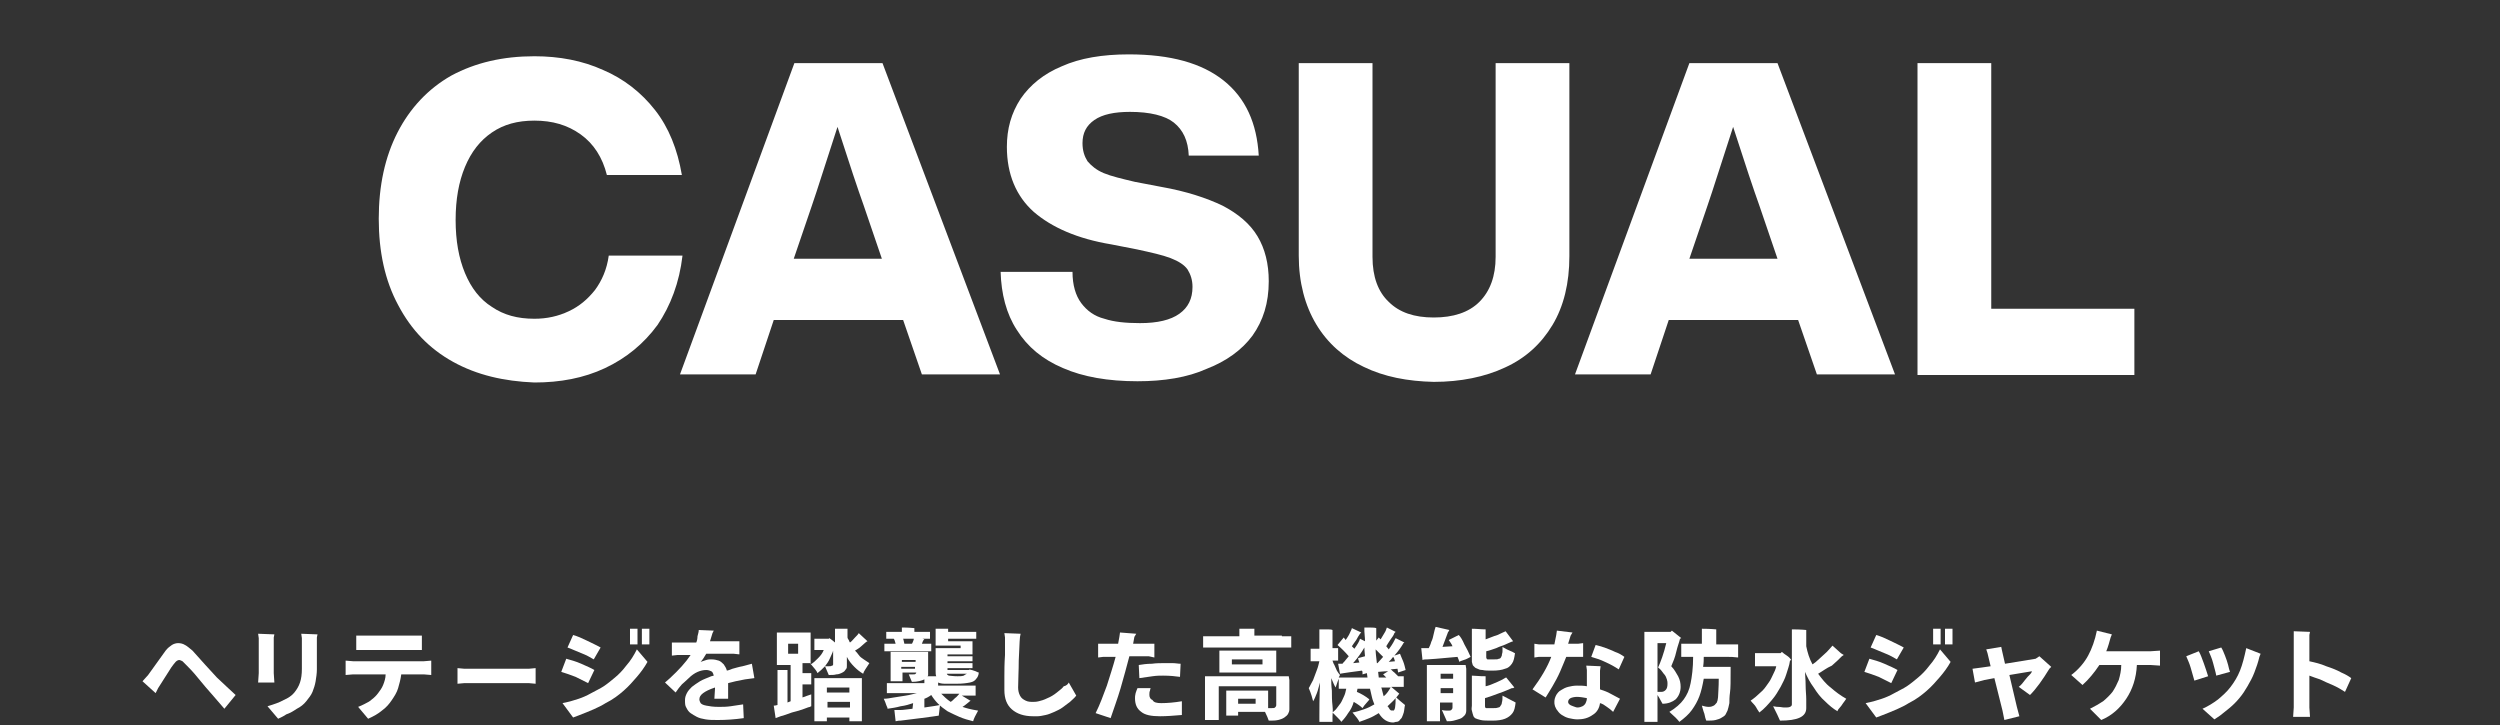
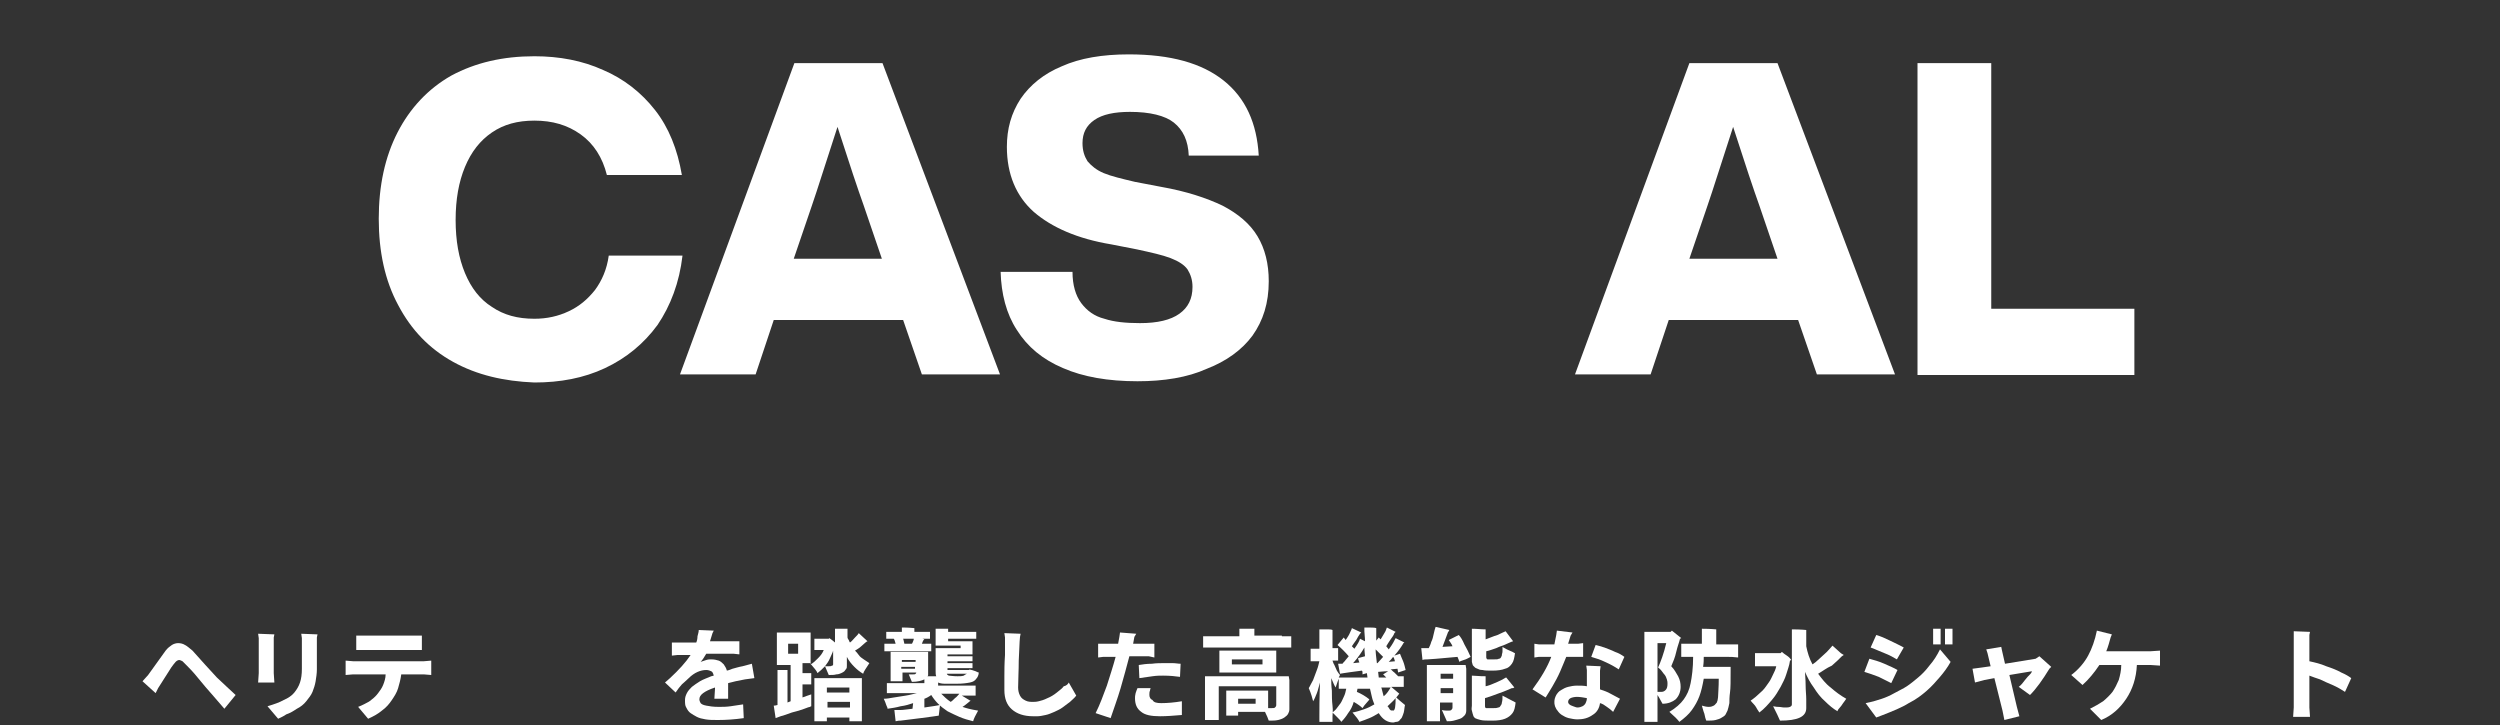
<svg xmlns="http://www.w3.org/2000/svg" version="1.1" id="レイヤー_1" x="0px" y="0px" viewBox="0 0 400 116" style="enable-background:new 0 0 400 116;" xml:space="preserve">
  <rect x="0" y="0" width="400" height="116" fill="#333333" stroke="none" />
  <style type="text/css">
	.st0{fill:#FFFFFF;}
	.st1{fill:none;}
</style>
  <g>
    <g>
      <g>
        <g>
          <path class="st0" d="M72.5,57.9c-3.8-2.1-6.7-5.1-8.8-9.1c-2.1-3.9-3.1-8.5-3.1-13.8c0-5.3,1-9.9,3-13.8c2-3.9,4.9-7,8.6-9.1      C76.1,10,80.5,9,85.5,9c4,0,7.7,0.7,11,2.2c3.3,1.4,6.1,3.6,8.3,6.4c2.2,2.8,3.6,6.3,4.3,10.4h-12c-0.7-2.8-2.1-5-4.2-6.5      c-2.1-1.5-4.5-2.2-7.4-2.2c-2.7,0-4.9,0.6-6.8,1.9c-1.9,1.3-3.3,3.1-4.3,5.5c-1,2.4-1.5,5.2-1.5,8.5c0,3.3,0.5,6.1,1.5,8.5      c1,2.4,2.4,4.2,4.3,5.4c1.9,1.3,4.1,1.9,6.8,1.9c2,0,3.8-0.4,5.5-1.2c1.7-0.8,3-1.9,4.2-3.4c1.1-1.5,1.9-3.3,2.2-5.5h11.8      c-0.5,4.3-1.9,8-4,11.1c-2.2,3-5,5.3-8.4,6.9c-3.4,1.6-7.2,2.3-11.3,2.3C80.6,61,76.3,60,72.5,57.9z" />
          <path class="st0" d="M144.5,51.2h-20.7l-2.9,8.7h-12.1l18.3-49.8h14.1l18.8,49.8h-12.5L144.5,51.2z M141.1,41.4l-2.9-8.5      c-0.9-2.5-2.3-6.7-4.2-12.6c-1.9,5.8-3.2,10-4.1,12.6l-2.9,8.5H141.1z" />
          <path class="st0" d="M170.1,58.9c-3.3-1.4-5.7-3.4-7.4-6.1c-1.7-2.6-2.5-5.8-2.6-9.3h11.5c0,2.1,0.5,3.8,1.4,5      c0.9,1.2,2.1,2.1,3.7,2.5c1.5,0.5,3.4,0.7,5.7,0.7c2.8,0,4.9-0.5,6.3-1.5c1.4-1,2.1-2.4,2.1-4.3c0-1.1-0.3-2-0.8-2.8      c-0.5-0.7-1.4-1.3-2.7-1.8c-1.3-0.5-3.1-0.9-5.4-1.4l-4.1-0.8c-5.4-0.9-9.5-2.7-12.4-5.2c-2.8-2.5-4.3-6-4.3-10.4      c0-2.9,0.7-5.4,2.2-7.7c1.5-2.2,3.7-4,6.6-5.2c2.9-1.3,6.5-1.9,10.7-1.9c6.7,0,11.7,1.4,15.2,4.2c3.5,2.8,5.3,6.8,5.6,12h-11.2      c-0.1-2.4-0.9-4.1-2.4-5.3c-1.4-1.1-3.8-1.7-7-1.7c-2.5,0-4.4,0.4-5.7,1.3c-1.3,0.9-1.9,2.1-1.9,3.7c0,1.2,0.3,2.1,0.8,2.9      c0.6,0.7,1.4,1.4,2.6,1.9c1.2,0.5,2.9,0.9,5,1.4l4.2,0.8c4,0.7,7.3,1.8,9.8,3c2.5,1.3,4.4,2.9,5.6,4.9c1.2,2,1.8,4.4,1.8,7.2      c0,3.5-0.9,6.3-2.6,8.7c-1.7,2.3-4.2,4.1-7.3,5.3C190,60.4,186.2,61,182,61C177.3,61,173.3,60.3,170.1,58.9z" />
-           <path class="st0" d="M218.2,58.7c-3.2-1.5-5.8-3.8-7.6-6.8c-1.8-3-2.8-6.7-2.8-11V10.1h11.8v31c0,3.2,0.9,5.6,2.6,7.2      c1.7,1.7,4.1,2.5,7.2,2.5c3.1,0,5.6-0.8,7.3-2.5c1.7-1.7,2.6-4.1,2.6-7.2v-31h11.8V41c0,4.3-0.9,8-2.7,11      c-1.8,3-4.3,5.3-7.6,6.8c-3.2,1.5-7.1,2.3-11.4,2.3C225.2,61,221.5,60.3,218.2,58.7z" />
          <path class="st0" d="M287.7,51.2H267l-2.9,8.7H252l18.3-49.8h14.1l18.8,49.8h-12.5L287.7,51.2z M284.4,41.4l-2.9-8.5      c-0.9-2.5-2.3-6.7-4.2-12.6c-1.9,5.8-3.2,10-4.1,12.6l-2.9,8.5H284.4z" />
          <path class="st0" d="M341.5,49.4v10.6h-34.7V10.1h11.8v39.3H341.5z" />
        </g>
        <g>
          <g>
            <path class="st0" d="M37.7,111.2l-1.8,2.2c-0.5-0.6-1.2-1.4-1.9-2.2c-0.7-0.8-1.5-1.7-2.3-2.7c-0.8-1-1.4-1.6-1.8-2       c-0.3-0.3-0.5-0.5-0.7-0.7c-0.2-0.1-0.4-0.2-0.5-0.2c-0.2,0-0.4,0.1-0.6,0.3c-0.2,0.2-0.4,0.5-0.7,0.9l-2.1,3.3l-0.4,0.8       l-2.1-1.9l0.9-1l2.8-3.9c0.3-0.4,0.7-0.7,1-0.9c0.3-0.2,0.7-0.3,1-0.3c0.4,0,0.8,0.1,1.1,0.3c0.4,0.2,0.7,0.5,1.2,0.9       c1.5,1.7,2.8,3.1,3.9,4.3C35.9,109.5,36.8,110.4,37.7,111.2z" />
            <path class="st0" d="M41.4,102.1l-0.1-0.7l2.6,0.1l-0.1,0.5l0,5.7l0.1,1.5h-2.6l0.1-1.5V102.1z M44.5,115l-1.7-2       c1-0.3,1.9-0.6,2.6-1c0.7-0.3,1.3-0.7,1.7-1.2c0.4-0.5,0.7-1,0.9-1.6s0.3-1.3,0.3-2.2v-4.9l-0.1-0.7l2.6,0.1l-0.1,0.5v5.1       c0,0.6-0.1,1.3-0.2,1.9c-0.1,0.6-0.3,1.2-0.5,1.7c-0.2,0.5-0.6,1-1,1.5c-0.4,0.5-0.9,0.9-1.5,1.2c-0.6,0.4-1.1,0.7-1.7,0.9       C45.4,114.6,44.9,114.8,44.5,115z" />
            <path class="st0" d="M67.8,105.8l1.2-0.1v2.3l-1.2-0.1h-3.6c-0.1,0.8-0.3,1.5-0.5,2.2c-0.2,0.7-0.6,1.3-1,1.9s-0.9,1.2-1.6,1.7       c-0.6,0.5-1.3,0.9-2.2,1.3l-1.6-1.9c0.3-0.1,0.7-0.3,1.1-0.5s0.8-0.4,1.1-0.7c0.4-0.3,0.7-0.6,1-1s0.6-0.8,0.8-1.3       s0.4-1.1,0.4-1.7h-5.2l-1.2,0.1v-2.3l1.2,0.1H67.8z M66.6,104h-8.7l-0.9,0v-2.3l0.9,0h8.7l0.9,0v2.3L66.6,104z" />
-             <path class="st0" d="M73.2,106.9l1.1,0.1h10.3l1.1-0.1v2.5l-1.1-0.1H74.3l-1.1,0.1V106.9z" />
-             <path class="st0" d="M94.1,109.3c-0.6-0.3-1.2-0.6-2-1c-0.8-0.3-1.6-0.6-2.3-0.8l0.8-2.1c0.7,0.2,1.5,0.4,2.4,0.8       s1.6,0.7,2.1,1L94.1,109.3z M101.9,103.9l1.7,2c-0.5,0.9-1.1,1.7-1.7,2.4s-1.3,1.5-2.1,2.2c-0.8,0.7-1.7,1.4-2.9,2       c-1.1,0.7-2.6,1.3-4.4,2l-0.8,0.3l-1.7-2.3l0.9-0.2c0.5-0.1,1-0.3,1.7-0.5c0.6-0.2,1.3-0.5,2-0.9s1.4-0.7,2-1.1       s1.2-0.9,1.8-1.4c0.6-0.5,1.2-1.1,1.8-1.9C100.9,105.7,101.4,104.9,101.9,103.9z M95,105.5c-0.5-0.3-1.2-0.7-2-1       s-1.6-0.7-2.2-0.9l0.9-2c0.7,0.2,1.4,0.5,2.2,0.9s1.5,0.7,2.2,1.1L95,105.5z M100.8,100.6h1.2v2.5h-1.2V100.6z M102.7,100.6       h1.2v2.5h-1.2V100.6z" />
            <path class="st0" d="M120.7,108.5l-1.5,0.2c-1.1,0.2-2,0.4-2.7,0.6c0,0.4,0,0.7,0,1l0,1.5h-2.2l0.1-1.6v-0.2       c-0.9,0.3-1.5,0.6-1.9,0.9c-0.4,0.3-0.6,0.6-0.6,1c0,0.2,0.1,0.4,0.2,0.6c0.2,0.2,0.4,0.3,0.9,0.4s1.1,0.2,2,0.2       c0.6,0,1.2,0,1.9-0.1c0.7-0.1,1.4-0.2,2-0.3l0.1,2.2c-1.4,0.2-2.8,0.3-4.1,0.3c-0.8,0-1.4,0-2-0.1s-1-0.2-1.4-0.4       c-0.4-0.2-0.7-0.4-1-0.6c-0.3-0.2-0.5-0.5-0.7-0.9c-0.2-0.3-0.2-0.7-0.2-1.2c0-0.4,0.1-0.7,0.3-1.1s0.5-0.7,0.8-1       c0.4-0.3,0.8-0.6,1.3-0.9s1.1-0.5,1.8-0.8l0.4-0.1c-0.1-0.4-0.2-0.6-0.4-0.7c-0.2-0.1-0.5-0.2-0.8-0.2c-0.9,0-1.9,0.4-2.8,1.3       c-0.5,0.5-0.9,0.8-1.1,1c-0.2,0.2-0.3,0.4-0.5,0.6l-0.5,0.7l-1.7-1.6l0.8-0.7c1.4-1.3,2.5-2.5,3.3-3.7h-2.1l-0.9,0.1v-2.1       l0.9,0h3c0.1-0.2,0.2-0.6,0.2-1c0.1-0.4,0.2-0.7,0.2-1l2.4,0.1l-0.2,0.4l-0.4,1.3h3.8l0.9,0v2.1l-0.9-0.1H113       c-0.3,0.5-0.6,1-0.9,1.3c0.3-0.1,0.6-0.2,0.9-0.3c0.3-0.1,0.6-0.1,0.8-0.1c0.5,0,0.9,0.1,1.2,0.2c0.3,0.1,0.6,0.4,0.8,0.6       c0.2,0.3,0.4,0.6,0.5,1c0.1,0,0.4-0.1,0.9-0.3c0.4-0.1,1-0.3,1.6-0.4l1.5-0.4L120.7,108.5z" />
            <path class="st0" d="M128.1,111.7c0.8-0.3,1.4-0.5,1.7-0.6l0,1.9c0,0-0.1,0-0.2,0.1c-0.1,0-0.4,0.1-0.9,0.3s-1.2,0.4-2,0.6       c-0.8,0.3-1.4,0.5-1.8,0.6l-0.8,0.3l-0.3-2c0.1,0,0.3,0,0.6-0.1v-5.1c0-0.2,0-0.3,0-0.5c0.2,0,0.5,0,0.8,0c0.4,0,0.6,0,0.8,0       c0,0.2,0,0.3,0,0.5v4.7l0.5-0.2v-5.8h-2.2c0-0.1,0-0.3,0-0.6v-4c0-0.3,0-0.5,0-0.6h5.4l0,0.6v4l0,0.5c0.4-0.2,0.8-0.6,1.2-1       c0.4-0.4,0.7-0.8,0.9-1.3h-1l-0.5,0v-1.8l0.5,0h1.8l0.1-0.1c0.4,0.3,0.7,0.5,0.9,0.7V101c0-0.2,0-0.3,0-0.4c0.2,0,0.6,0,1,0       s0.8,0,1,0l0,0.4v1c0,0.1,0.1,0.3,0.2,0.4c0.1,0.2,0.1,0.3,0.2,0.4c0.3-0.2,0.5-0.5,0.8-0.8c0.3-0.3,0.5-0.5,0.6-0.7l1.4,1.3       l-0.2,0.1c-0.2,0.2-0.5,0.4-0.8,0.7c-0.3,0.3-0.7,0.5-1,0.7c0.2,0.2,0.4,0.4,0.6,0.7c0.2,0.3,0.5,0.5,0.8,0.7       c0.3,0.2,0.6,0.4,0.9,0.6c-0.5,0.8-0.9,1.3-1,1.7c-0.5-0.3-0.9-0.6-1.4-1.1c-0.5-0.5-0.9-1-1.2-1.6v0.1l0,1.3       c0,0.2,0,0.4-0.1,0.5s-0.2,0.3-0.3,0.4c-0.1,0.1-0.3,0.2-0.5,0.3s-0.5,0.2-0.8,0.2c-0.3,0.1-0.7,0.1-1.2,0.1l-0.6-1.4       c-0.4,0.4-0.8,0.8-1.2,1.1c-0.1-0.3-0.5-0.8-1.2-1.6l0,0h-1.2v1.6h0.9l0.5,0v1.8l-0.5,0h-0.9V111.7z M126.1,103v1.6h1.6V103       H126.1z M137.9,108.5l0,0.7v5.5l0,0.7h-2v-0.6h-3.6v0.6h-2c0-0.1,0-0.3,0-0.7v-5.5c0-0.3,0-0.5,0-0.7H137.9z M133.3,106.2v-0.8       v-1.3c-0.1,0.4-0.3,0.7-0.5,1.2s-0.5,0.9-0.8,1.3l0.6,0c0.2,0,0.4,0,0.5-0.1C133.3,106.5,133.3,106.4,133.3,106.2z M135.9,110       h-3.6v0.8h3.6V110z M132.4,113.2h3.6v-0.9h-3.6V113.2z" />
            <path class="st0" d="M155.3,112.1c-0.4,0.3-0.8,0.7-1.3,1c0.3,0.1,0.6,0.2,1,0.3c0.4,0.1,0.9,0.2,1.5,0.3       c-0.4,0.7-0.7,1.3-0.8,1.7c-0.8-0.2-1.5-0.4-2.2-0.7s-1.3-0.6-1.9-0.9c-0.6-0.4-1.1-0.8-1.5-1.2s-0.8-0.9-1.1-1.4       c-0.4,0.3-0.8,0.5-1.1,0.6v1.4c1.3-0.2,2.1-0.3,2.5-0.4c-0.1,1-0.2,1.6-0.2,1.7c-0.5,0.1-1.5,0.2-2.9,0.4       c-1.5,0.2-2.5,0.3-3.2,0.4c-0.2,0-0.4,0-0.8,0.1l-0.2-1.8l1,0c0.4,0,1-0.1,1.9-0.2l0.1-0.9c-0.6,0.2-1.2,0.4-2,0.5       c-0.7,0.2-1.4,0.3-2.1,0.4c0,0,0,0,0-0.1s-0.1-0.2-0.2-0.5s-0.2-0.6-0.4-1c0.5,0,1-0.1,1.6-0.2c0.6-0.1,1.2-0.2,1.9-0.3       c0.7-0.1,1.3-0.3,1.8-0.4h-3.3c-0.7,0-1.2,0-1.5,0v-1.6c0.3,0,0.8,0,1.5,0h4.5v-0.6c-0.4,0.2-1.1,0.4-2,0.4l-0.5-1.2       c0.3,0,0.6,0,0.7,0c0.2,0,0.3,0,0.4-0.1s0.1-0.1,0.1-0.2h-2.2v0.8l0,0.6h-1.9c0-0.1,0-0.3,0-0.6v-3.5c0-0.2,0-0.3,0-0.6h6       c0,0.1,0,0.2,0,0.4v2l0,1.1c0,0.1,0,0.1,0,0.2c0,0.1,0,0.1-0.1,0.2l1.4,0c-0.1-0.2-0.1-0.5-0.1-0.8V104c0-0.1,0-0.2,0-0.3h4       v-0.4h-4c0-0.1,0-0.3,0-0.5v-1.8l0-0.4c0,0,0.3,0,0.7,0s0.7,0,0.9,0c0.2,0,0.4,0,0.4,0l0,0.4v0.1h3.8l0.7,0v1.1l-0.7,0h-3.8       v0.4h3.9c0,0.1,0,0.2,0,0.4v1.3l0,0.4h-4v0.3h3.3l0.7,0v0.8l-0.7,0h-3.3v0.3h3.3l0.7,0v0.8l-0.7,0h-3.3v0.3h3l0.5,0v-0.1       c0.1,0,0.2,0.1,0.4,0.1c0.2,0.1,0.4,0.1,0.6,0.2c0.2,0.1,0.4,0.2,0.5,0.2c0,0.4-0.2,0.8-0.4,1c-0.2,0.3-0.5,0.5-1,0.6       s-1.2,0.2-2.2,0.2c-0.7,0-1.3,0-1.8,0c-0.5,0-0.9-0.1-1.1-0.2v0.5h4.5c0.7,0,1.2,0,1.5,0v1.6c-0.3,0-0.8,0-1.5,0h-0.7l1.5,0.9       L155.3,112.1z M148.2,104.2h-5.8c-0.4,0-0.7,0-0.9,0V103c0.2,0,0.5,0,0.9,0h0.9c-0.1-0.4-0.2-0.7-0.3-0.8l0.1,0h-0.5l-0.8,0       v-1.1l0.8,0h1.7v-0.3l0-0.4c1.2,0,1.9,0.1,2,0.1c0,0.1,0,0.2,0,0.3v0.3h1.7l0.8,0v1.1l-0.8,0h-0.4l0.3,0.1l-0.2,0.2l-0.2,0.5       h0.6c0.4,0,0.7,0,0.9,0v1.2C148.9,104.2,148.6,104.2,148.2,104.2z M146.5,105.6h-2.2v0.3h2.2V105.6z M144.2,106.7v0.3h2.2v-0.1       v-0.2H144.2z M144.5,102.2c0.1,0.2,0.1,0.5,0.2,0.8h1.2c0.1-0.1,0.1-0.2,0.2-0.4c0.1-0.2,0.1-0.3,0.1-0.4H144.5z M150.6,111       c0.4,0.4,0.9,0.9,1.5,1.3c0.2-0.1,0.4-0.3,0.7-0.6c0.3-0.2,0.5-0.5,0.7-0.7H150.6z M154.7,107.8h-0.2h-3c0,0.1,0.1,0.2,0.3,0.3       c0.2,0,0.7,0.1,1.4,0.1c0.4,0,0.7,0,1-0.1C154.3,108,154.5,107.9,154.7,107.8z" />
            <path class="st0" d="M171,109.2l1.2,2.1c-0.3,0.4-0.7,0.7-1,1c-0.4,0.3-0.8,0.6-1.2,0.9s-0.9,0.5-1.3,0.7       c-0.5,0.2-0.9,0.4-1.4,0.5c-0.5,0.1-0.9,0.2-1.3,0.2c-0.4,0-0.6,0-0.7,0c-1.5,0-2.6-0.4-3.4-1.1c-0.8-0.7-1.2-1.7-1.2-3.1       c0-0.5,0-1.2,0-2.1c0-0.9,0-2.1,0.1-3.5c0-1.5,0-2.4,0-2.8l-0.1-0.7l2.6,0.1l-0.1,0.5c-0.1,0.9-0.1,2.2-0.2,3.8       c0,1.6-0.1,3.1-0.1,4.3c0,0.5,0.1,0.9,0.3,1.3c0.2,0.4,0.5,0.6,0.9,0.8s0.8,0.2,1.2,0.2c0.2,0,0.5,0,0.9-0.1       c0.4-0.1,0.8-0.2,1.4-0.5c0.5-0.2,1-0.5,1.5-0.9c0.5-0.4,0.9-0.7,1.1-1C170.7,109.7,170.9,109.4,171,109.2z" />
            <path class="st0" d="M183.8,105h-3.1c-0.4,1.6-0.9,3.3-1.4,5.1c-0.5,1.7-1.1,3.3-1.6,4.8l-2.4-0.8c0.7-1.4,1.2-2.8,1.8-4.4       c0.5-1.6,1-3.1,1.4-4.6h-2l-0.8,0.1v-2.2l0.8,0h2.4l0.2-1.1l0.1-0.7l2.6,0.2l-0.3,0.5l-0.2,1.1h2.6l0.8,0v2.2L183.8,105z        M185.8,112.5c1,0,2.1-0.1,3.3-0.3v2.2c-1.2,0.1-2.4,0.2-3.5,0.2c-1.4,0-2.4-0.2-3-0.7c-0.7-0.5-1-1.2-1-2.2       c0-0.2,0-0.4,0.1-0.8c0.1-0.3,0.2-0.6,0.3-0.8h2.1c0,0.1-0.1,0.2-0.1,0.4c-0.1,0.2-0.1,0.4-0.1,0.7c0,0.4,0.2,0.7,0.5,0.8       C184.6,112.4,185.1,112.5,185.8,112.5z M182.3,108.5l-0.1-2.1c0.6-0.1,1.3-0.2,2.1-0.2c0.7-0.1,1.4-0.1,2-0.1       c0.4,0,0.8,0,1.3,0c0.5,0,0.9,0.1,1.3,0.1l-0.1,2.1c-0.7-0.1-1.6-0.2-2.7-0.2c-0.5,0-1,0-1.7,0.1S182.9,108.4,182.3,108.5z" />
            <path class="st0" d="M205.1,101.8c0.7,0,1.2,0,1.5,0v1.8c-0.3,0-0.8,0-1.5,0H194c-0.7,0-1.3,0-1.5,0v-1.8c0.3,0,0.8,0,1.5,0       h4.3V101c0-0.2,0-0.3,0-0.4c0.2,0,0.6,0,1.2,0c0.5,0,0.9,0,1.2,0l0,0.3v0.8H205.1z M206.3,108.8v3.3l0,1.4       c0,0.3-0.1,0.5-0.2,0.7s-0.3,0.4-0.6,0.6c-0.3,0.2-0.6,0.3-1,0.4c-0.4,0.1-0.9,0.1-1.5,0.1c-0.1-0.3-0.3-0.8-0.6-1.4h-4.3v0.6       h-1.9l0-0.5v-3c0-0.2,0-0.4,0-0.5h6.7l0,0.4v2.4l0.5,0c0.3,0,0.5,0,0.6-0.1c0.1-0.1,0.2-0.2,0.2-0.4v-0.8v-2.2H195v4.7       c0,0.3,0,0.6,0,0.7h-2.2c0-0.1,0-0.4,0-0.7v-5.7l0-0.6h13.4L206.3,108.8z M195.1,107.6c0-0.1,0-0.3,0-0.5v-2.5       c0-0.1,0-0.3,0-0.5h9.1l0,0.5v2.5l0,0.5H195.1z M202,105.5h-4.9v0.8h4.9V105.5z M198.1,112.6h2.8v-0.8h-2.8V112.6z" />
            <path class="st0" d="M223.4,111.6c0.3,0.3,0.8,0.7,1.4,1.2c-0.1,0.4-0.1,0.8-0.2,1.2c-0.1,0.3-0.2,0.6-0.3,0.8       c-0.1,0.2-0.3,0.3-0.4,0.5c-0.1,0.1-0.3,0.2-0.5,0.2c-0.2,0-0.3,0.1-0.5,0.1c-0.9,0-1.7-0.5-2.3-1.5c-0.5,0.3-1,0.6-1.5,0.8       s-1,0.4-1.6,0.6c-0.1-0.3-0.5-0.8-1.1-1.5c0.6-0.1,1.2-0.3,1.8-0.5c0.6-0.2,1.2-0.5,1.7-0.8c-0.1-0.3-0.3-0.7-0.4-1.2       c-0.1-0.4-0.2-0.9-0.3-1.3h-2l-0.1,0.5c0.7,0.3,1.4,0.7,2,1.2c0,0,0,0,0,0c0,0-0.1,0.2-0.4,0.5c-0.3,0.3-0.5,0.6-0.7,0.9       c-0.3-0.3-0.7-0.6-1.4-1c-0.2,0.7-0.5,1.3-0.9,1.8c-0.3,0.5-0.7,1-1.1,1.4c-0.1-0.2-0.3-0.4-0.6-0.7s-0.6-0.6-0.8-0.8       c0.2-0.2,0.5-0.4,0.7-0.7c0.2-0.3,0.4-0.5,0.6-0.8c0.2-0.3,0.3-0.6,0.5-1s0.3-0.8,0.4-1.3c-0.6,0-1,0-1.2,0v-1.6       c-0.3,0.7-0.4,1.2-0.5,1.4c-0.2-0.3-0.4-0.8-0.7-1.5c0,0.5,0,1.2,0.1,2c0,0.8,0,1.6,0.1,2.4s0,1.4,0,1.7c0,0.3,0,0.6,0,0.9       h-2.1c0-0.4,0-0.7,0-0.9c0-1.1,0-2.9,0.1-5.4c-0.2,0.6-0.3,1.2-0.5,1.7c-0.2,0.5-0.4,1-0.6,1.3c-0.1-0.4-0.3-1.2-0.7-2.1       c0.2-0.3,0.4-0.8,0.7-1.3c0.2-0.5,0.4-1.1,0.6-1.6s0.3-1,0.4-1.4h-0.7l-0.7,0v-2l0.7,0h0.7v-2.6c0-0.2,0-0.4,0-0.5       c0.3,0,0.6,0,1.1,0c0.5,0,0.8,0,1,0.1l0,0.4v2.5h0.2l0.7,0v2l-0.7,0h-0.2c0.1,0.2,0.1,0.4,0.3,0.7c0.1,0.3,0.3,0.6,0.4,0.9       c0.2,0.3,0.3,0.5,0.5,0.7l-0.2,0.4c0.2,0,0.6,0,1.2,0h3.4l-0.1-0.7l-0.7,0.2c0-0.1,0-0.2,0-0.3c0-0.1,0-0.2-0.1-0.3       c-1.4,0.2-2.4,0.3-2.9,0.4l-0.6,0.1l-0.3-1.6c0.2,0,0.4,0,0.7,0c0.1-0.2,0.3-0.3,0.5-0.6c0.2-0.2,0.3-0.4,0.5-0.6       c-0.6-0.7-1.2-1.3-1.8-1.8l1-1.2l0.3,0.4c0.1-0.1,0.2-0.3,0.4-0.6c0.2-0.3,0.3-0.6,0.4-0.8c0.1-0.2,0.2-0.4,0.2-0.5l1.5,0.7       l-0.2,0.2c-0.2,0.3-0.4,0.6-0.6,1c-0.3,0.4-0.5,0.7-0.7,1l0.4,0.4c0.5-0.7,0.8-1.2,0.9-1.6l0.8,0.4c0-0.7-0.1-1.2-0.1-1.6       c0-0.2,0-0.4,0-0.6c1.1,0,1.7,0,1.9,0.1l0,0.5l0,1.5l0.4-0.5l0.3,0.3c0.2-0.3,0.4-0.7,0.6-1s0.3-0.6,0.4-0.9l1.4,0.7l-0.2,0.2       c-0.1,0.3-0.3,0.6-0.6,1c-0.3,0.4-0.5,0.8-0.7,1.1l0.4,0.5c0.6-0.8,0.9-1.4,1.1-1.8l1.4,0.7c-0.1,0.1-0.2,0.1-0.2,0.2       c-0.3,0.5-0.7,1.1-1.4,1.9l0.9-0.3c0.1,0.3,0.3,0.7,0.5,1.2c0.2,0.5,0.3,1,0.4,1.4l-1.2,0.4l-0.1-0.6l-1.1,0.1       c0.2,0.1,0.3,0.3,0.6,0.5c0.2,0.2,0.4,0.4,0.6,0.6c0.4,0,0.7,0,0.9,0v1.7c-0.2,0-0.6,0-1.2,0h-0.8l1.3,1.1       c-0.1,0-0.1,0.1-0.1,0.1L223.4,111.6z M218.4,105L218.4,105c0-0.3-0.1-0.8-0.1-1.4c-0.4,0.7-1,1.6-1.8,2.5l1-0.1       c-0.1-0.3-0.2-0.5-0.2-0.7L218.4,105z M221.3,105.1c-0.4-0.4-0.8-0.8-1.2-1.2c0,0.6,0.1,1.3,0.2,2.2l0.1,0h0       C220.8,105.7,221,105.4,221.3,105.1z M220.5,107.5l0.1,0.9h1.2c0,0-0.1-0.1-0.2-0.2s-0.2-0.2-0.3-0.3l0.8-0.5       C221.3,107.4,220.8,107.5,220.5,107.5L220.5,107.5z M221,110c0.1,0.2,0.1,0.4,0.2,0.7c0.1,0.3,0.1,0.5,0.2,0.7       c0.5-0.4,0.8-0.9,1.1-1.4H221z M222.9,113.7c0.3,0,0.4-0.7,0.4-2c-0.4,0.5-0.9,0.9-1.3,1.3c0.1,0.1,0.2,0.2,0.3,0.4       s0.2,0.2,0.3,0.3C222.7,113.6,222.8,113.7,222.9,113.7z M223.2,105.8c-0.1-0.2-0.1-0.5-0.3-0.7c-0.2,0.3-0.5,0.6-0.7,0.8       L223.2,105.8z" />
            <path class="st0" d="M231.8,102.4l1.6-0.8c0.3,0.3,0.6,0.8,0.9,1.5c0.4,0.7,0.7,1.3,1,2c-0.4,0.2-0.7,0.4-1.1,0.5       c-0.3,0.1-0.6,0.2-0.7,0.3c-0.1-0.3-0.2-0.6-0.3-0.8c-1.4,0.1-3,0.3-4.8,0.4c-0.3,0-0.6,0-0.8,0.1l-0.2-1.9h1h0.2       c0.1-0.2,0.3-0.6,0.4-1c0.2-0.4,0.3-0.8,0.4-1.3s0.2-0.8,0.3-1.1l2.2,0.5c-0.1,0.1-0.1,0.3-0.2,0.3c-0.3,0.8-0.6,1.6-0.9,2.4       l1.6-0.1C232.3,103.1,232,102.7,231.8,102.4z M234.6,107v5.3l0,1.4c0,0.3-0.1,0.6-0.3,0.8c-0.2,0.2-0.4,0.4-0.7,0.5       c-0.3,0.1-0.6,0.2-1,0.3c-0.4,0.1-0.7,0.1-1.1,0.1l-0.8-1.8c0.4,0.1,0.7,0.1,1,0.1c0.2,0,0.4,0,0.5-0.1       c0.1-0.1,0.2-0.2,0.2-0.4v-0.8h-2v2.2c0,0.4,0,0.7,0,0.8h-2.1c0-0.2,0-0.4,0-0.8V107c0-0.2,0-0.4,0-0.6h6.2L234.6,107z        M232.5,107.8h-2v0.8h2V107.8z M230.5,110.1v0.8h2v-0.8H230.5z M235.5,105.1v-4.1c0-0.1,0-0.3,0-0.4c0.8,0,1.5,0.1,2.2,0.1       c0,0.1,0,0.2,0,0.3v1.3c0.6-0.2,1.2-0.5,1.9-0.7c0.6-0.3,1.1-0.5,1.3-0.6l1.2,1.6l-0.3,0.1c-0.2,0.1-0.5,0.2-0.9,0.4       s-0.9,0.3-1.5,0.6c-0.6,0.2-1.1,0.4-1.6,0.5v1c0,0.1,0.1,0.3,0.2,0.3c0.2,0,0.5,0,1.1,0c0.3,0,0.6,0,0.7-0.1       c0.2,0,0.3-0.1,0.4-0.3c0-0.1,0.1-0.1,0.1-0.3s0.1-0.3,0.1-0.6c0-0.2,0-0.5,0-0.7c0.1,0.1,0.4,0.2,0.7,0.4       c0.4,0.2,0.7,0.3,0.9,0.4c0.2,0.1,0.3,0.2,0.4,0.2c-0.1,0.7-0.2,1.3-0.5,1.7c-0.3,0.4-0.6,0.7-1.1,0.8c-0.5,0.2-1.2,0.3-2,0.3       c-0.7,0-1.2,0-1.6-0.1c-0.4,0-0.6-0.1-0.8-0.2c-0.2-0.1-0.3-0.1-0.4-0.2c-0.1-0.1-0.2-0.2-0.3-0.3c-0.1-0.1-0.1-0.3-0.2-0.6       C235.5,105.9,235.5,105.6,235.5,105.1z M240.4,111.3c0.7,0.4,1.4,0.7,2.1,1.1c-0.1,0.8-0.2,1.3-0.5,1.7       c-0.3,0.4-0.7,0.7-1.2,0.9c-0.5,0.2-1.2,0.3-2,0.3c-0.9,0-1.5,0-1.9-0.1c-0.4-0.1-0.7-0.2-0.9-0.3c-0.1-0.1-0.3-0.3-0.3-0.5       c-0.1-0.2-0.1-0.4-0.2-0.7s0-0.5,0-0.8c0-0.2,0-1.7,0-4.4c0-0.1,0-0.3,0-0.4c1.2,0.1,2,0.1,2.2,0.1c0,0.1,0,0.2,0,0.3v1.3       c0.1,0,0.4-0.1,0.7-0.2c0.3-0.1,0.7-0.3,1.2-0.5c0.4-0.2,0.7-0.3,1-0.5c0.2-0.1,0.3-0.2,0.4-0.2l1.3,1.6c0,0-0.1,0-0.2,0.1       c-0.1,0-0.1,0-0.2,0c-0.5,0.2-1.1,0.5-2,0.8c-0.8,0.3-1.6,0.6-2.3,0.8v1.3c0,0.2,0.1,0.3,0.2,0.3c0.2,0,0.5,0,1.1,0       c0.3,0,0.6,0,0.8-0.1c0.2,0,0.3-0.1,0.4-0.3c0.1-0.1,0.2-0.3,0.2-0.5C240.4,112.1,240.4,111.7,240.4,111.3z" />
            <path class="st0" d="M252.8,105.1h-2.2c-0.3,0.7-0.6,1.5-1,2.4c-0.4,0.9-0.8,1.6-1.2,2.3c-0.4,0.7-0.8,1.3-1.1,1.8l-2.1-1.3       c1.4-1.9,2.4-3.6,3-5.2h-2l-0.7,0.1V103l0.7,0.1h2.5l0.3-1.5l0.1-0.7l2.5,0.3l-0.3,0.5l-0.4,1.3h1.6l0.8-0.1v2.2L252.8,105.1z        M256,107.3v3c0.6,0.2,1.2,0.4,1.7,0.7s1,0.5,1.5,0.8l-1.1,2.1c-0.3-0.3-0.7-0.6-1-0.8c-0.4-0.3-0.7-0.5-1.1-0.6       c-0.1,0.8-0.5,1.5-1.2,1.9c-0.7,0.5-1.5,0.7-2.4,0.7c-0.5,0-0.9-0.1-1.4-0.2c-0.4-0.1-0.8-0.3-1.1-0.5s-0.5-0.4-0.7-0.7       c-0.2-0.2-0.3-0.5-0.4-0.7c-0.1-0.3-0.1-0.5-0.1-0.7c0-0.4,0.1-0.7,0.3-1.1c0.2-0.3,0.4-0.6,0.8-0.8c0.3-0.2,0.7-0.4,1.1-0.5       c0.4-0.1,0.9-0.2,1.4-0.2c0.6,0,1.1,0,1.6,0.1l0-2.6l-0.1-0.7l2.3,0.1L256,107.3z M252.4,113.2c0.3,0,0.6-0.1,0.8-0.2       c0.2-0.1,0.4-0.3,0.5-0.5s0.2-0.5,0.2-0.8c-0.5-0.1-1.1-0.2-1.6-0.2c-0.4,0-0.8,0.1-1,0.2c-0.2,0.1-0.4,0.3-0.4,0.6       c0,0.2,0.1,0.3,0.2,0.4s0.3,0.2,0.6,0.3S252.2,113.2,252.4,113.2z M259.9,105.1l-0.9,2c-0.6-0.4-1.3-0.8-2.2-1.2       c-0.8-0.4-1.6-0.6-2.2-0.8l0.7-1.9c0.4,0.1,0.8,0.2,1.4,0.4c0.5,0.2,1.1,0.4,1.7,0.7C259,104.5,259.5,104.8,259.9,105.1z" />
            <path class="st0" d="M266,112.6c-0.2-0.3-0.4-0.8-0.8-1.4v3.1c0,0.5,0,0.9,0,1.2h-2.1c0-0.4,0-0.8,0-1.2v-12.6l0-0.6h4.2       l0.2-0.2c0.5,0.4,1,0.8,1.5,1.2l-0.2,0.1c-0.1,0.5-0.4,1.2-0.6,2.1s-0.5,1.6-0.8,2.3c0.5,0.5,0.8,1.1,1.1,1.6       c0.3,0.6,0.4,1.1,0.4,1.7c0,0.8-0.3,1.5-0.8,2C267.6,112.3,266.9,112.6,266,112.6z M266.6,102.9h-1.4v7.8l0.6,0       c0.3,0,0.5-0.1,0.7-0.3s0.3-0.5,0.3-1c0-0.2,0-0.4-0.1-0.7c-0.1-0.3-0.2-0.6-0.5-0.9c-0.2-0.3-0.5-0.7-0.9-1       C265.7,105.9,266.2,104.6,266.6,102.9z M276.4,105.1h-3.8c0,0.4,0,0.9-0.1,1.6h4.4l0,0.6c0,1.6,0,2.8-0.1,3.5s-0.1,1.3-0.1,1.7       c-0.1,0.5-0.2,0.9-0.3,1.2c-0.1,0.2-0.2,0.4-0.3,0.6c-0.1,0.2-0.4,0.4-0.6,0.5c-0.3,0.2-0.6,0.3-1,0.4       c-0.4,0.1-0.9,0.1-1.5,0.1c-0.1-0.2-0.2-0.6-0.3-1.1c-0.2-0.5-0.3-1-0.4-1.3c0.4,0.1,0.7,0.2,1.1,0.2s0.6-0.1,0.8-0.2       c0.2-0.1,0.3-0.3,0.5-0.5c0,0,0-0.1,0.1-0.3c0-0.1,0.1-0.4,0.1-0.8c0-0.4,0.1-1.3,0.1-2.7h-2.4c-0.2,1.1-0.4,2-0.7,2.8       s-0.7,1.5-1.2,2.2c-0.5,0.7-1.2,1.3-2,1.9c-0.3-0.4-0.8-0.9-1.6-1.6c1-0.6,1.8-1.3,2.3-2c0.5-0.7,0.9-1.5,1.1-2.6       c0.2-1,0.4-2.4,0.4-4.2h-0.8c-0.5,0-0.9,0-1.1,0v-2.1c0.2,0,0.6,0,1.1,0h2.2v-2l0-0.4c1.4,0,2.2,0.1,2.3,0.1l0,0.4v2h2.3       c0.6,0,0.9,0,1.2,0v2.1C277.3,105.1,277,105.1,276.4,105.1z" />
            <path class="st0" d="M286.6,105.6l-0.2,0.1c-0.1,0.8-0.4,1.5-0.6,2.2s-0.6,1.4-0.9,2c-0.4,0.7-0.8,1.4-1.4,2.1       c-0.6,0.7-1.2,1.4-2,2c-0.1-0.2-0.3-0.4-0.5-0.8s-0.6-0.7-0.9-1.1c0.2-0.1,0.4-0.3,0.8-0.6c0.3-0.3,0.7-0.6,1.1-1       c0.4-0.4,0.7-0.9,1-1.3c0.3-0.4,0.5-0.9,0.7-1.3c0.2-0.4,0.4-0.8,0.5-1.3h-2.7l-0.7,0v-2.1l0.7,0h3.4l0.2-0.2       c0.2,0.2,0.5,0.4,0.8,0.6C286.2,105.1,286.4,105.3,286.6,105.6z M290.9,107.8c0.6,0.8,1.2,1.6,2,2.2c0.8,0.7,1.6,1.3,2.5,1.8       c-0.1,0.2-0.3,0.4-0.5,0.7s-0.4,0.6-0.6,0.8c-0.2,0.2-0.3,0.4-0.3,0.5c-0.7-0.4-1.4-1-2-1.6c-0.7-0.6-1.3-1.4-1.8-2.2       c-0.6-0.8-1-1.6-1.4-2.5c0,0.5,0.1,1.2,0.1,2.1c0,0.9,0.1,1.6,0.1,2.3l0,1.4c0,1.4-1.4,2-4.2,2c-0.2-0.5-0.6-1.3-1.1-2.3       c0.2,0,0.4,0.1,0.8,0.1c0.4,0,0.7,0.1,1,0.1c0.4,0,0.7,0,0.9-0.1c0.2-0.1,0.3-0.2,0.3-0.4V112v-10.8c0-0.2,0-0.4,0-0.5       c1.5,0,2.3,0.1,2.3,0.1l0,0.5v2.1c0.2,1,0.5,2,1,2.9c0.3-0.2,0.7-0.5,1.1-0.9c0.4-0.4,0.8-0.7,1.2-1.1c0.4-0.4,0.7-0.8,0.9-1       c0.3,0.3,0.7,0.6,1,0.9c0.3,0.3,0.6,0.5,0.8,0.6c-0.1,0.1-0.2,0.1-0.3,0.2c-0.4,0.4-0.9,0.9-1.6,1.5       C292.2,106.9,291.6,107.4,290.9,107.8z" />
            <path class="st0" d="M302.6,109.3c-0.6-0.3-1.2-0.6-2-1c-0.8-0.3-1.6-0.6-2.3-0.8l0.8-2.1c0.7,0.2,1.5,0.4,2.4,0.8       s1.6,0.7,2.1,1L302.6,109.3z M310.4,103.9l1.7,2c-0.5,0.9-1.1,1.7-1.7,2.4s-1.3,1.5-2.1,2.2c-0.8,0.7-1.7,1.4-2.9,2       c-1.1,0.7-2.6,1.3-4.4,2l-0.8,0.3l-1.7-2.3l0.9-0.2c0.5-0.1,1-0.3,1.7-0.5c0.6-0.2,1.3-0.5,2-0.9s1.4-0.7,2-1.1       s1.2-0.9,1.8-1.4c0.6-0.5,1.2-1.1,1.8-1.9C309.4,105.7,309.9,104.9,310.4,103.9z M303.5,105.5c-0.5-0.3-1.2-0.7-2-1       s-1.6-0.7-2.2-0.9l0.9-2c0.7,0.2,1.4,0.5,2.2,0.9s1.5,0.7,2.2,1.1L303.5,105.5z M309.3,100.6h1.2v2.5h-1.2V100.6z M311.2,100.6       h1.2v2.5h-1.2V100.6z" />
            <path class="st0" d="M326.3,105l1.9,1.7l-0.3,0.3c-1.1,1.8-2.1,3.2-3.1,4.2l-1.8-1.3c0.4-0.3,0.7-0.7,1-1.1       c0.3-0.4,0.6-0.7,0.8-0.9c0.2-0.2,0.3-0.4,0.3-0.5l-3.6,0.6l1.2,5.1l0.4,1.5l-2.4,0.6l-0.3-1.5l-1.3-5.2l-1.6,0.3l-1.5,0.4       l-0.4-2.2l1.5-0.2l1.4-0.2l-0.5-2.1l-0.2-0.6l2.4-0.4l0.1,0.5l0.5,2.2l4.9-0.8L326.3,105z" />
            <path class="st0" d="M344.1,104.2l1.5-0.1v2.4l-1.5-0.1h-2.2c-0.1,2.1-0.7,3.9-1.7,5.4c-1,1.5-2.3,2.7-4,3.4l-1.8-1.8       c0.8-0.4,1.5-0.8,2.1-1.2c0.6-0.5,1.1-1,1.5-1.5c0.4-0.6,0.7-1.2,1-1.9c0.2-0.7,0.4-1.5,0.4-2.4h-3.5c-0.8,1.2-1.7,2.3-2.7,3.2       l-1.8-1.6c1.2-0.9,2.1-2,2.7-3.1c0.6-1.1,1.1-2.5,1.4-4l2.4,0.6l-0.2,0.5c-0.2,0.7-0.4,1.5-0.7,2.2H344.1z" />
-             <path class="st0" d="M351.1,108.9c-0.2-0.7-0.4-1.4-0.6-2.1c-0.2-0.7-0.5-1.3-0.7-1.8l2-0.8c0.3,0.5,0.5,1.1,0.8,1.9       c0.3,0.8,0.5,1.5,0.7,2.1L351.1,108.9z M352.4,113.4c0.9-0.4,1.7-0.9,2.5-1.5c0.7-0.6,1.4-1.2,2-2c0.6-0.8,1.1-1.6,1.5-2.6       c0.4-1,0.7-2.2,1-3.6l2.3,0.9l-0.2,0.5c-0.2,0.9-0.5,1.7-0.8,2.5c-0.3,0.8-0.7,1.5-1.1,2.2c-0.4,0.7-0.8,1.3-1.3,1.9       c-0.5,0.6-1,1.1-1.6,1.6c-0.6,0.5-1.1,0.9-1.5,1.2s-0.8,0.5-0.9,0.6L352.4,113.4z M354.6,108.1c-0.1-0.6-0.3-1.2-0.5-2       s-0.5-1.4-0.7-1.9l2-0.6c0.2,0.3,0.4,0.8,0.6,1.3c0.2,0.5,0.4,1.1,0.5,1.5c0.1,0.5,0.2,0.8,0.3,1.1L354.6,108.1z" />
            <path class="st0" d="M375.2,110.7c-0.6-0.4-1.3-0.8-2-1.1c-0.7-0.3-1.4-0.6-2-0.9c-0.6-0.2-1.2-0.4-1.7-0.6v5.1l0.1,1.5h-2.7       l0.1-1.5v-11.5L367,101l2.6,0.1l-0.1,0.5v4.2c0.9,0.2,1.8,0.4,2.7,0.8c0.9,0.3,1.7,0.6,2.4,1c0.7,0.3,1.2,0.6,1.6,0.9       L375.2,110.7z" />
          </g>
        </g>
      </g>
    </g>
    <rect x="0.5" class="st1" width="400" height="116" />
  </g>
</svg>